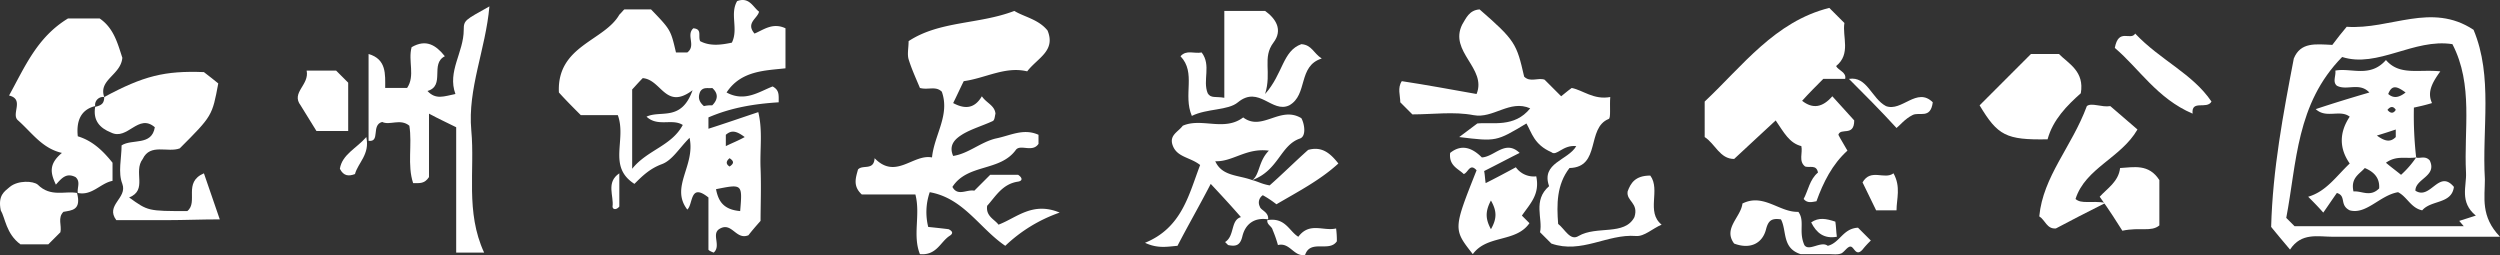
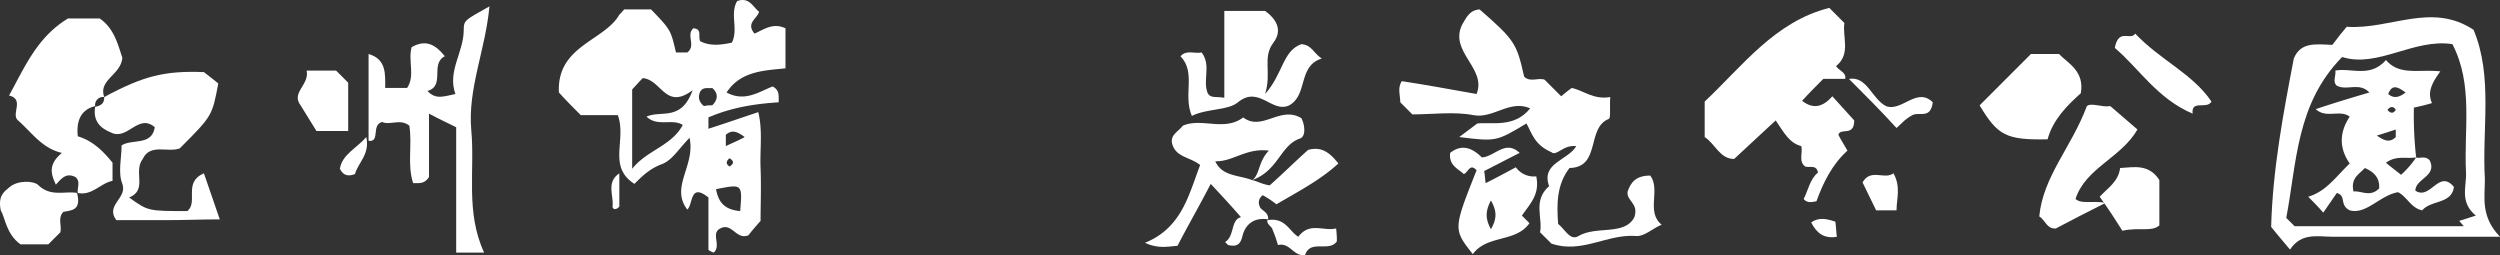
<svg xmlns="http://www.w3.org/2000/svg" viewBox="2450 8410 800 81.638">
  <rect x="2450" y="8410" width="800" height="81.638" fill="#333333" stroke="none" />
  <defs>
    <style>.a{fill:#fff;}</style>
  </defs>
  <g transform="translate(2450 8410)">
    <path class="a" d="M92.867,36.8H81.024c-2.417-2.417-4.834-4.834-7.009-7.251C73.29,14.567,88.516,13.117,93.35,4.658c1.208-1.208,1.45-1.692,1.692-1.692H103.5c6.284,6.526,6.284,6.526,7.976,13.776H115.1c2.9-2.175-.483-5.559,1.934-7.734,2.9.242,1.45,2.417,2.175,4.109,3.142,1.692,6.767,1.208,10.151.483,2.175-4.35-.725-9.184,1.692-13.293,3.867-1.45,5.076,1.934,7.009,3.384-.483,2.175-4.35,3.625-1.45,7.009,2.9-1.208,5.8-3.625,9.909-1.692v12.81c-6.526.725-14.26.725-18.852,7.734,5.8,3.142,10.393-.242,14.743-1.934,2.175,1.208,1.934,2.659,1.934,5.076-7.734.483-15.227,1.692-22.477,4.834v3.625c5.317-1.692,10.151-3.384,15.952-5.317,1.45,6.042.483,11.843.725,17.885s0,12.085,0,16.918c-1.934,2.175-3.142,3.625-3.867,4.592-4.109,1.692-5.317-4.592-9.426-1.934-2.417,1.692.725,5.317-1.692,7.492-.725-.242-1.692-.725-1.692-.967V63.148c-6.042-4.834-4.834,2.175-6.767,3.867-5.559-7.251,2.659-14.018.725-22.961-3.384,3.384-5.559,7.251-8.943,8.459-3.867,1.45-6.284,3.867-8.7,6.284C89.483,53.238,95.767,44.779,92.867,36.8Zm23.928-7.976c-8.7,6.526-9.909-3.384-15.952-3.867-1.45,1.45-2.9,3.142-3.384,3.625V53.963c4.834-6.042,12.568-7.251,16.193-14.018-3.384-2.175-7.976.725-11.6-2.659C106.643,35.111,113.169,38.978,116.794,28.827ZM132.021,67.5c.725-8.7.725-8.7-7.734-7.009C125.012,64.114,126.462,67.015,132.021,67.5Zm-8.943-33.837c1.934-1.934,1.934-3.867,0-5.559-1.208.242-2.9-.483-3.867,1.208-.725,1.692-.483,3.142,1.208,4.592A9.914,9.914,0,0,1,123.078,33.661Zm4.35,13.051c1.934-.967,3.867-1.692,6.042-2.9-2.9-2.175-4.35-2.175-6.042-.725Zm1.208,3.867c-1.208.967-1.208,1.934,0,2.659C130.087,52.271,130.087,51.546,128.637,50.579Z" transform="translate(104.835 0.046)" />
-     <path class="a" d="M137,59.406a19.557,19.557,0,0,0-.483,11.118q3.625.363,6.526.725c1.45.725,1.45,1.45.242,2.175-2.9,1.934-4.109,6.284-9.426,5.8-2.417-6.042.242-12.568-1.45-19.094h-17.16c-2.9-2.659-1.934-5.317-1.208-7.976,1.45-1.692,5.076.483,5.317-3.625,6.767,7.009,12.326-1.45,18.369-.242.725-7.251,5.8-13.535,3.142-21.027-1.934-1.934-4.35-.483-7.009-1.208-1.208-2.9-2.659-6.042-3.625-9.184-.483-1.692,0-3.625,0-5.8,9.909-6.526,22.477-5.317,33.837-9.668,3.142,1.934,7.734,2.659,10.634,6.284,2.659,6.526-3.142,8.7-6.526,13.051-7.009-1.692-13.293,2.175-20.3,3.142-1.208,2.417-2.175,4.592-3.384,7.009,3.625,1.934,6.767,1.934,9.184-2.175,1.45,2.175,4.109,2.9,4.35,5.559-.242.967-.242,2.175-.967,2.417-3.142,1.45-6.526,2.417-9.426,4.109-1.934,1.208-4.834,3.142-3.142,7.009,4.834-.725,8.7-4.35,13.535-5.559,4.834-.967,8.943-3.384,13.776-1.208v2.9c-1.934,2.9-5.8,0-7.251,1.934-5.076,7.009-15.468,4.35-20.3,11.843,1.692,3.142,4.592.725,7.009,1.208l5.076-5.076h8.943c1.45.967,1.45,1.934,0,2.175-5.076.725-7.251,4.834-9.909,7.734-.483,3.384,2.417,4.35,3.625,6.042,5.8-2.175,10.876-7.492,19.577-3.867a48.115,48.115,0,0,0-17.4,10.634C152.956,71.008,147.881,61.34,137,59.406Z" transform="translate(160.516 2.096)" />
    <path class="a" d="M241.9,44.946c-4.35-.483-6.284,3.384-7.976,1.934-5.559-2.417-6.284-6.284-7.976-9.184-9.668,5.8-9.668,5.8-21.511,4.35,1.692-1.208,3.142-2.417,5.8-4.35,4.834-.483,11.843,1.45,16.918-4.834-6.526-2.9-11.843,3.384-18.127,2.175s-13.051-.242-19.577-.242l-3.867-3.867c0-2.175-.967-4.592.483-6.767,7.976,1.208,15.71,2.659,23.928,4.109,3.384-8.218-8.943-13.535-4.592-22.236,1.208-1.934,2.175-4.592,5.559-4.834,11.36,9.909,11.843,10.876,14.26,21.511,1.934,1.934,4.35.242,6.526.967l5.317,5.317c.967-.725,1.692-1.45,3.384-2.659,3.625.725,7.009,3.867,12.326,2.9-.242,2.9.242,6.767-.483,7.009-7.251,2.9-2.417,15.468-12.568,15.71-4.109,5.317-4.109,11.6-3.625,17.885,2.175,1.692,3.867,5.559,6.526,3.867,5.8-3.384,14.743,0,17.885-6.042,1.45-4.592-2.659-5.076-2.175-8.218.967-2.659,2.417-5.076,7.251-5.076,3.384,4.592-1.45,11.6,3.625,15.71-2.9,1.208-5.559,3.867-8.218,3.625-9.184-.725-17.4,5.8-27.07,2.417L230.3,72.5c.967-4.35-2.417-10.151,2.9-14.743C230.54,50.264,239.241,49.539,241.9,44.946Z" transform="translate(262.51 1.812)" />
    <path class="a" d="M270.655,23.719h-7.009c-2.175,2.175-4.592,4.592-6.767,7.009,3.384,2.659,6.526,2.175,9.668-1.45,2.659,2.9,5.076,5.559,7.009,7.734,0,5.317-4.35,2.175-5.076,4.592.725,1.45,1.692,2.9,2.9,5.076-4.834,4.35-7.734,10.151-9.909,16.193-1.45.242-2.9.725-4.109-.725,1.45-2.659,1.934-6.284,4.592-8.459-.483-2.659-2.659-1.45-4.109-1.934-2.175-1.692-.725-4.35-1.208-6.526-3.867-.967-5.559-4.35-8.218-8.218-4.35,4.109-8.7,7.976-13.293,12.326-4.592,0-6.042-4.834-9.426-7.009V30.97C237.785,19.61,248.177,5.35,265.579,1l4.834,4.834c-.725,4.35,2.175,9.909-2.659,13.776C268.48,21.061,271.138,21.544,270.655,23.719Z" transform="translate(319.797 1.529)" />
    <path class="a" d="M373.933,72.475H320.519c-4.834,0-10.151-1.45-13.776,4.109-2.9-3.384-4.834-5.8-6.042-7.251.483-18.369,3.867-36.254,7.251-53.9,2.175-5.317,7.009-4.592,12.326-4.35,1.45-1.934,3.142-4.109,4.592-5.8,14.018.967,27.07-7.976,40.6.967,6.284,14.985,2.659,31.662,3.625,47.855C369.1,59.907,367.649,65.95,373.933,72.475ZM323.419,14.953c-14.743,14.985-14.5,33.837-17.885,51.481l2.659,2.659h54.139c-.483-.483-.967-1.208-1.45-1.692,1.692-.483,3.625-1.208,5.317-1.692-5.317-4.35-2.9-9.426-3.142-13.776-.725-13.776,2.417-28.036-4.35-41.088C346.38,8.91,334.779,18.578,323.419,14.953Z" transform="translate(426.067 3.286)" />
    <path class="a" d="M23.194,58.231c-.242-1.692.967-3.625-.725-5.076-2.9-1.45-4.35.242-6.284,2.417-1.692-3.625-2.417-6.526,1.934-10.151C11.834,43.971,8.692,39.137,4.1,35.029c-2.417-1.934,2.175-6.767-2.9-7.976C6.276,17.868,10.143,8.442,20.052,2.4H30.2C34.8,5.542,36,10.618,37.454,14.968c-.483,5.559-7.734,7.009-5.8,12.568a2.564,2.564,0,0,0-2.9,2.9c-4.834,1.208-6.042,5.076-5.559,9.668,4.834,1.45,8.218,4.834,11.118,8.459v5.8C30.445,55.089,27.786,59.2,23.194,58.231Z" transform="translate(1.697 3.513)" />
    <path class="a" d="M48.8,43.821V16.027c5.8,1.692,5.317,6.526,5.317,10.876h7.009c2.659-3.867.242-8.7,1.45-13.051,4.592-2.659,7.734-.725,10.634,2.9-4.834,2.417.242,9.426-5.559,11.118,2.659,2.9,5.317,1.692,8.943.967-2.659-7.251,2.659-13.293,2.659-20.544,0-3.142.483-3.142,8.218-7.492-1.208,13.776-7.009,26.345-5.8,39.638,1.208,12.81-1.934,26.1,4.109,39.154H76.836V39.471c-2.9-1.45-5.559-2.659-8.7-4.35v20.3c-1.45,2.175-2.9,1.934-5.076,1.934-1.934-5.8-.242-12.326-1.208-18.369-2.9-2.417-6.284,0-8.7-1.208C49.525,38.746,52.667,44.3,48.8,43.821Z" transform="translate(69.143 1.246)" />
    <path class="a" d="M191,48.669c-4.35-.725-7.251,1.45-8.218,5.317-.725,3.142-2.175,3.384-4.592,2.9l-.967-.967c3.142-1.934,1.692-7.009,5.076-7.976-3.142-3.625-6.284-7.009-9.668-10.634C169,44.318,165.377,50.6,161.993,57.128c-3.142.242-6.284.967-10.393-.967,11.843-4.834,14.018-15.468,17.644-24.894-3.384-2.659-7.734-2.417-8.943-6.767-.725-2.9,1.934-3.867,3.384-5.8,6.042-2.659,13.293,1.934,19.335-2.659,6.042,4.592,11.843-3.867,18.61.242.967,1.692,1.692,5.8-.483,6.526-6.284,2.175-6.767,10.151-15.227,13.293,2.417-1.692,1.934-6.042,5.317-9.426-7.251-.967-11.6,3.625-17.16,3.384,2.175,4.834,7.251,4.35,11.843,6.042,1.934.483,2.9,1.208,5.559,1.692,3.867-3.384,7.976-7.492,12.326-11.36,4.35-1.208,7.009.967,9.668,4.35-5.8,5.317-12.81,8.943-19.819,13.051a33.876,33.876,0,0,0-4.35-2.9,2.788,2.788,0,0,0-.967,3.625C188.579,45.768,191.238,46.252,191,48.669Z" transform="translate(214.803 21.534)" />
    <path class="a" d="M15.582,17.521c12.568-6.767,19.335-8.459,31.9-7.976,1.934,1.45,3.384,2.659,4.592,3.625-1.934,10.393-1.934,10.393-12.326,20.786-3.867,1.45-9.426-1.692-11.843,3.384-3.142,4.109,1.692,9.909-4.35,12.326,6.042,4.35,6.042,4.35,18.61,4.35,3.625-2.9-1.45-9.184,5.317-12.085,1.692,4.834,3.142,9.184,5.076,14.743-6.042,0-11.36.242-16.677.242H19.449c-3.625-4.834,3.625-7.009,1.934-11.6-1.45-3.625-.242-8.218-.242-12.326,3.384-2.175,9.668.242,10.634-5.8-5.317-4.592-8.7,4.35-14.018,1.692-3.625-1.45-5.8-3.867-5.076-8.218C14.857,20.18,15.582,19.455,15.582,17.521Z" transform="translate(17.769 13.528)" />
    <path class="a" d="M170.318,29.195V1.4H183.37c3.384,2.417,5.8,6.042,2.659,10.151-3.625,4.834-.483,9.426-2.659,16.435,5.8-6.526,5.559-13.776,11.6-15.952,3.384.242,3.867,2.9,6.526,4.592-7.734,2.417-4.35,11.6-10.393,14.985-5.559,2.659-9.668-6.526-16.435-.967-3.142,2.659-9.909,1.934-14.743,4.35-2.9-6.767,1.45-13.776-3.625-19.094,1.934-2.175,4.35-.725,6.767-1.208,3.142,4.109.242,8.943,1.934,13.051C165.968,29.436,167.66,28.711,170.318,29.195Z" transform="translate(221.463 2.096)" />
    <path class="a" d="M283.852,34.411C270.559,34.653,267.9,33.2,262.1,23.535L278.535,7.1h8.943c3.142,3.142,8.218,5.559,7.009,12.568C290.136,23.535,285.544,28.127,283.852,34.411Z" transform="translate(371.374 10.172)" />
    <path class="a" d="M291.269,45.2c-6.767,3.384-11.36,5.8-15.952,8.218-2.9.242-3.384-2.659-5.317-3.867,1.208-12.81,10.393-22.236,15.227-35.287,1.45-1.208,4.834.483,7.493,0,2.9,2.417,5.559,4.834,8.7,7.492C296.1,30.937,284.743,34.079,281.6,43.989,283.535,45.681,286.435,44.472,291.269,45.2Z" transform="translate(382.567 19.688)" />
    <path class="a" d="M214.99,41.232l2.417,2.417c-4.351,6.284-13.535,3.625-18.127,9.909C193,45.583,193,45.583,200.489,26.731c-2.175-2.417-2.659.725-4.109,1.208-1.692-1.692-4.834-2.659-4.35-6.767,3.625-2.9,7.009-1.692,10.151,1.45,4.109-.242,7.493-5.8,12.085-1.45-3.867,1.934-7.492,3.867-11.36,5.8.242,1.208.242,2.175.483,3.867,3.384-1.692,6.526-3.384,9.668-5.076a7.022,7.022,0,0,0,6.526,2.9C220.791,34.465,217.649,37.365,214.99,41.232ZM205.081,36.4c-1.934,3.625-1.692,6.042,0,9.184C207.014,42.2,207.014,39.782,205.081,36.4Z" transform="translate(272.018 27.762)" />
    <path class="a" d="M24.651,27.594c1.45,5.559-1.692,5.559-4.35,6.042-1.934,1.934-.483,4.35-.967,6.526l-3.867,3.867H6.524C1.932,40.645,1.69,35.57.24,33.153c-.967-4.834,1.208-6.042,2.9-7.492,2.659-2.175,7.492-1.934,8.943-.725C16.192,29.044,20.784,26.869,24.651,27.594Z" transform="translate(-0.001 34.15)" />
-     <path class="a" d="M269.933,35.222l4.109,4.109a28.967,28.967,0,0,0-2.659,2.9c-2.175,2.417-2.659-.967-3.867-.967-.967,0-1.934,1.692-2.9,2.175-1.208.483-2.659.242-4.109.242h-8.943c-6.042-1.934-4.35-7.492-6.284-11.118-3.142-.483-4.109.483-4.834,3.384-1.208,4.35-5.076,6.284-10.151,4.35-3.625-4.834,2.175-8.459,2.659-12.81,6.767-3.384,11.843,2.9,17.885,2.659,2.175,2.9,0,6.284,1.934,10.634,1.45,2.175,5.317-1.45,7.493.242C264.132,40.056,265.1,35.464,269.933,35.222Z" transform="translate(324.628 37.64)" />
    <path class="a" d="M310.937,26.152c-1.45,2.659-6.526-.725-6.042,3.867-11.36-4.834-17.16-14.5-24.894-21.027,1.208-6.526,5.076-2.175,6.526-4.592C294.5,12.859,304.894,17.21,310.937,26.152Z" transform="translate(396.737 6.347)" />
    <path class="a" d="M278,31.553c2.417-2.659,6.042-4.834,6.526-9.184,4.35-.242,9.184-1.45,12.568,3.867v14.5c-2.659,2.175-6.042.483-11.843,1.692C283.559,39.771,281.142,35.9,278,31.553Z" transform="translate(393.903 31.399)" />
    <path class="a" d="M42.27,9.3H51.7l3.867,3.867V28.635H45.412C44.2,26.7,42.27,23.56,40.336,20.418,37.194,16.309,43.236,13.892,42.27,9.3Z" transform="translate(55.854 13.289)" />
    <path class="a" d="M244.8,10.452c5.8-.967,7.251,6.284,11.843,8.7,5.076,1.934,9.909-6.284,14.985-1.208-.725,5.559-4.351,2.9-6.526,4.109-2.417,1.208-4.109,3.384-5.076,4.109C254.951,20.6,249.634,15.286,244.8,10.452Z" transform="translate(346.861 14.796)" />
    <path class="a" d="M167.814,29.178c5.8-.967,7.009,3.625,9.909,5.317,3.625-4.834,7.976-1.692,12.085-2.659a29.663,29.663,0,0,1,.242,4.109c-2.417,3.625-8.459-.725-10.151,4.35-3.625.725-4.834-4.109-8.7-3.142a38.361,38.361,0,0,0-1.692-4.834C169.264,31.111,167.572,30.628,167.814,29.178Z" transform="translate(237.744 41.267)" />
    <path class="a" d="M257.476,34.743H250.95c-1.45-2.9-2.9-6.042-4.35-8.943,2.659-4.592,7.009-.725,9.909-2.9C258.926,27.25,257.476,31.118,257.476,34.743Z" transform="translate(349.411 32.56)" />
    <path class="a" d="M53.459,18.1c1.208,5.559-2.659,8.218-3.625,11.843-1.934.725-3.625.725-4.834-1.692C45.725,23.659,50.317,21.725,53.459,18.1Z" transform="translate(63.759 25.758)" />
    <path class="a" d="M248.018,34.649c-4.109.725-6.526-1.208-8.218-4.592,2.417-1.692,4.834-1.208,7.734-.242C247.776,31.265,247.776,32.957,248.018,34.649Z" transform="translate(339.776 41.113)" />
    <path class="a" d="M83.491,22.9V33.534c-.967,1.208-2.175.967-2.175,0C81.8,30.151,79.14,25.8,83.491,22.9Z" transform="translate(114.694 32.56)" />
    <path class="a" d="M314.3,11.284c5.076-.967,11.118,2.417,16.193-3.384,4.35,5.076,10.393,2.9,17.4,3.625-2.417,3.384-4.35,6.526-2.659,10.151-2.417.725-3.625.967-5.8,1.45a119.268,119.268,0,0,0,.725,15.952c-3.384.483-6.284-.725-9.668,1.692,1.692,1.45,3.384,2.659,4.834,3.867a30.306,30.306,0,0,0,4.834-5.559c.967.483,2.9-.725,4.35.967,2.417,5.076-4.592,5.8-4.592,9.668,4.834,3.142,7.492-7.009,12.326-1.208C351.522,54.063,345,52.613,342.1,56c-3.625-.725-4.834-4.35-7.734-5.8-5.8.967-10.151,7.251-15.468,5.8-3.384-1.692-.967-4.592-4.109-5.559-1.208,1.692-2.659,3.867-4.35,6.284-1.933-2.175-3.142-3.384-4.834-5.076,5.8-1.692,8.943-6.526,13.293-10.634-3.384-4.834-3.384-9.909,0-14.985-3.142-2.417-7.492.725-10.876-2.417,5.8-1.934,11.36-3.625,17.16-5.317-3.142-3.384-7.251-.483-10.393-2.175C313.334,14.909,314.543,12.976,314.3,11.284Zm5.8,38.671c2.659-.242,5.317,1.934,8.217-.967.242-3.384-1.692-5.317-4.592-6.526C322.035,44.4,319.135,45.6,320.1,49.955Zm13.535-19.819c-1.45.483-3.625,1.208-6.042,1.934,2.659,1.934,4.35,2.175,6.042.483Zm3.142-11.843c-2.659-1.934-4.35-2.659-5.559.483C332.911,20.226,334.6,19.985,336.778,18.293Zm-5.8,5.559c.967,1.208,1.933,1.208,2.659,0C332.911,22.643,331.945,22.643,330.978,23.852Z" transform="translate(433.01 11.306)" />
  </g>
</svg>